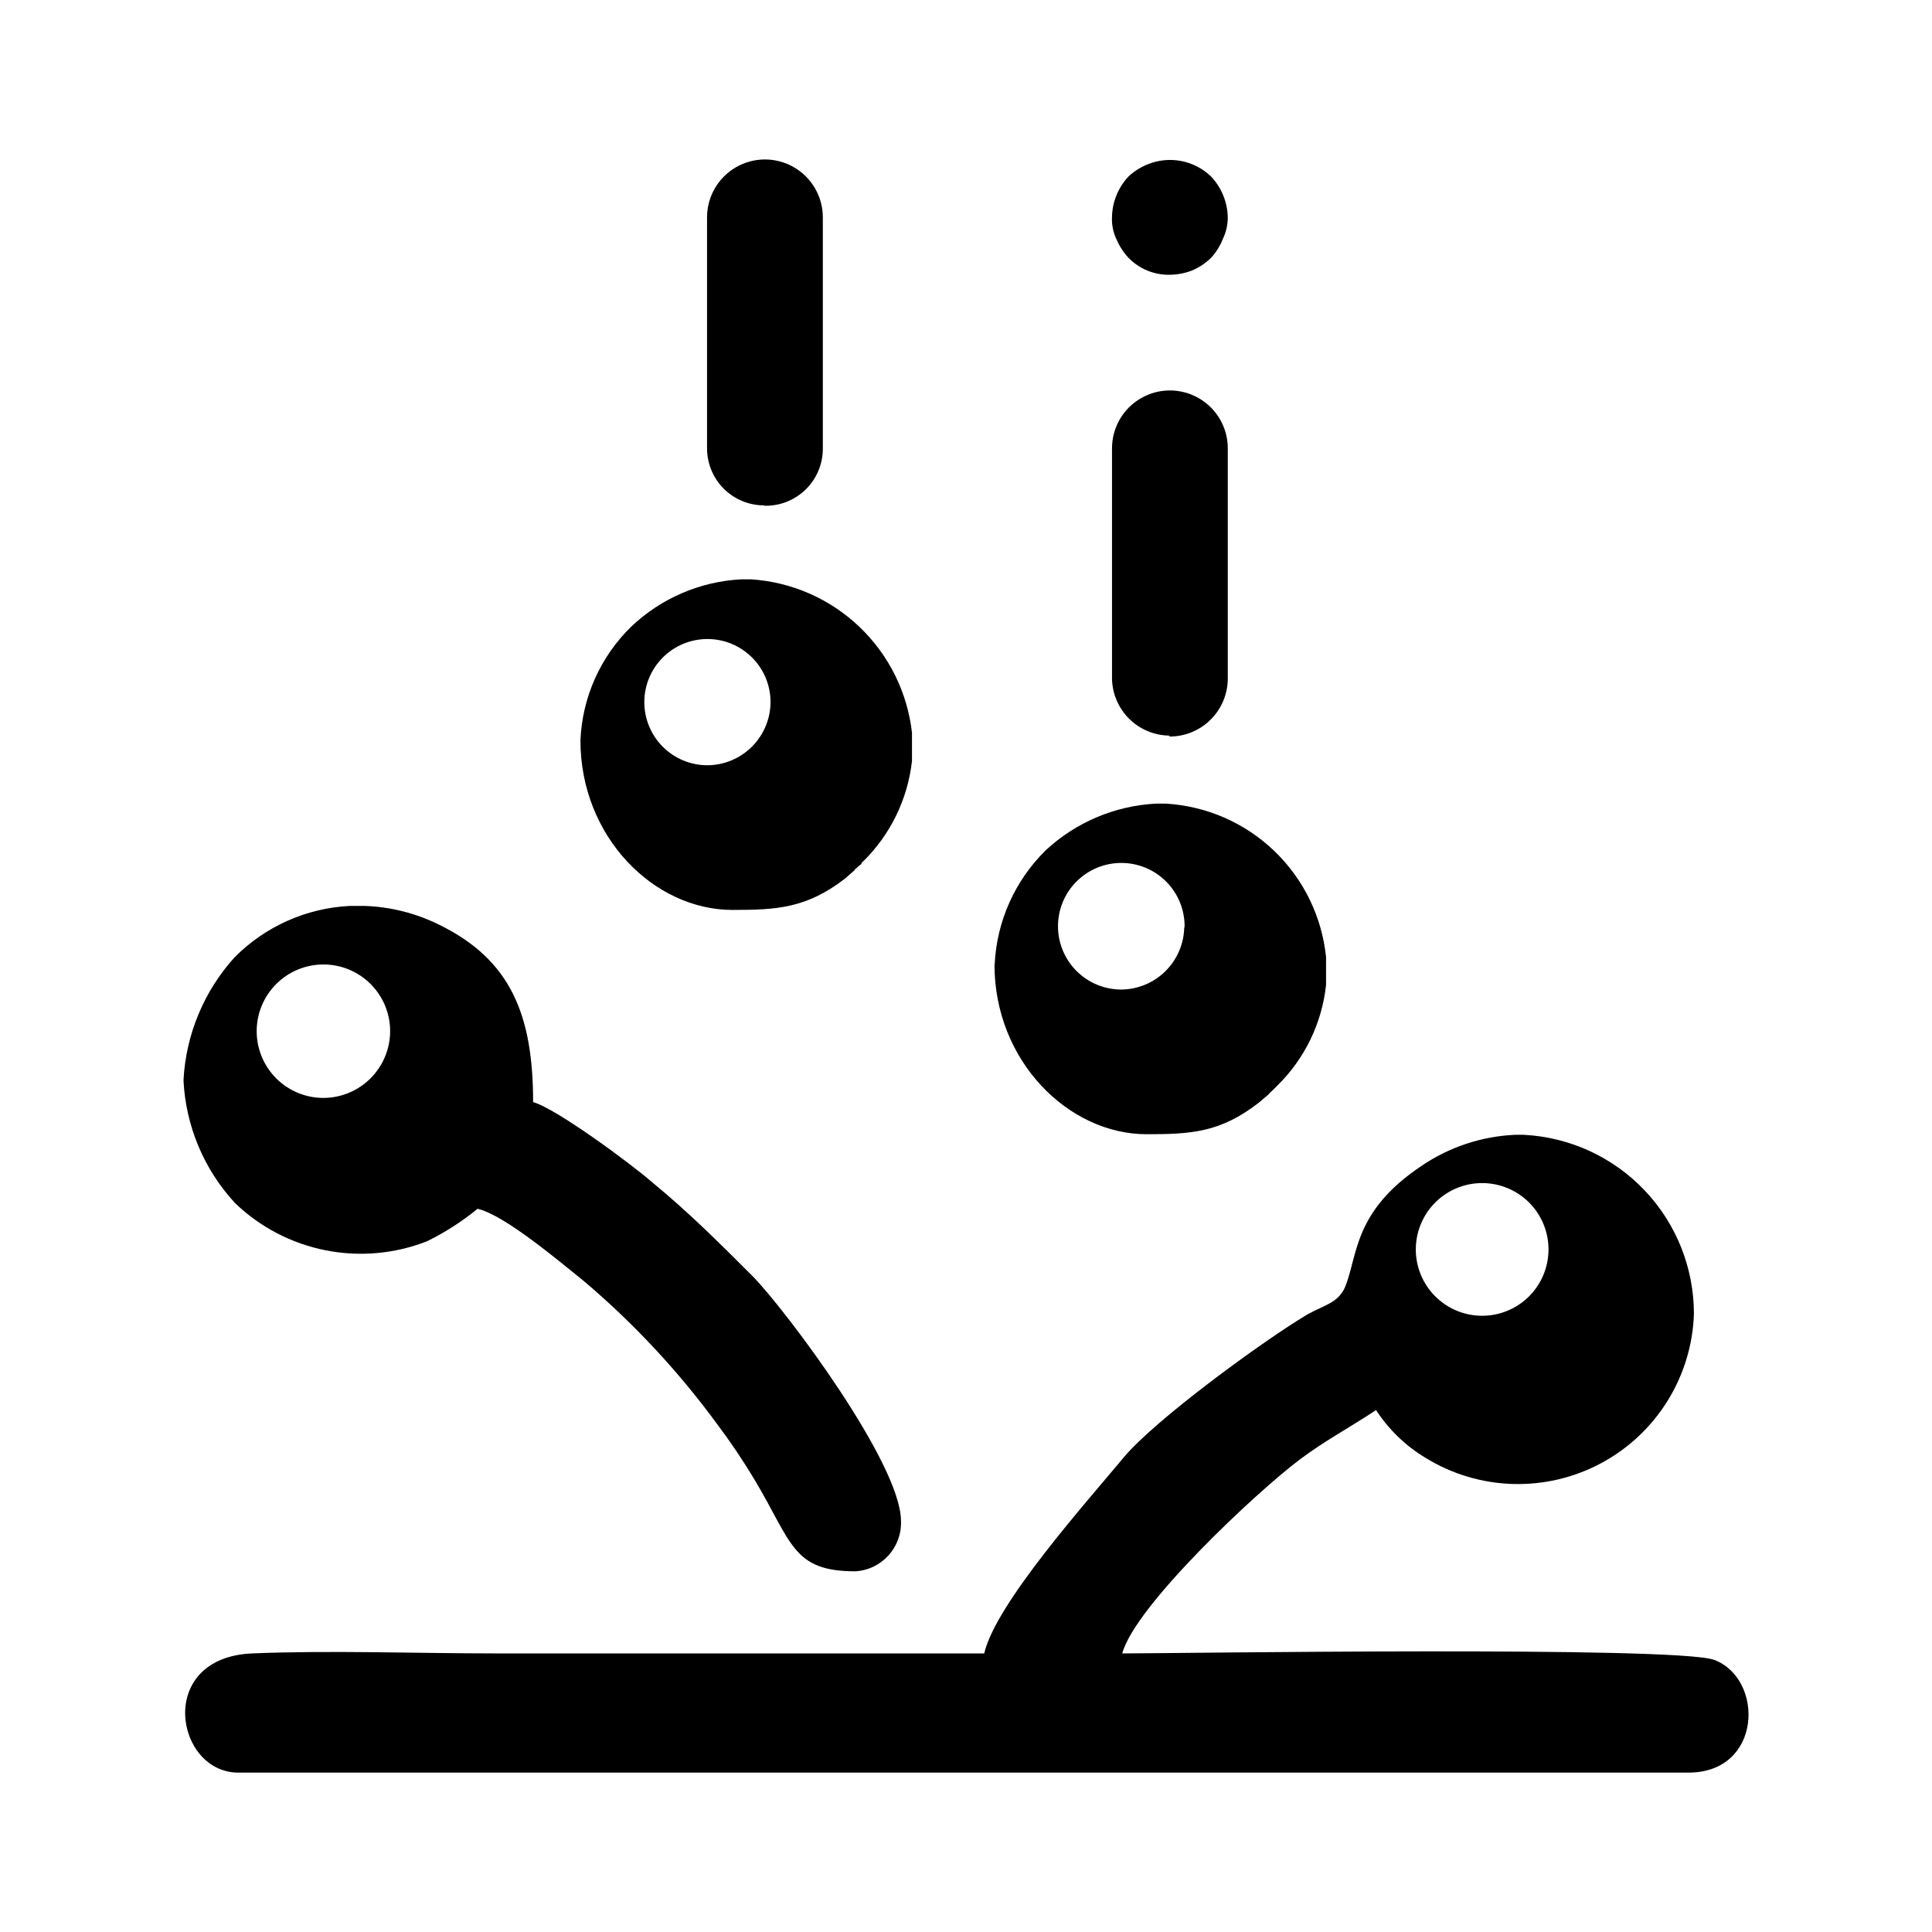
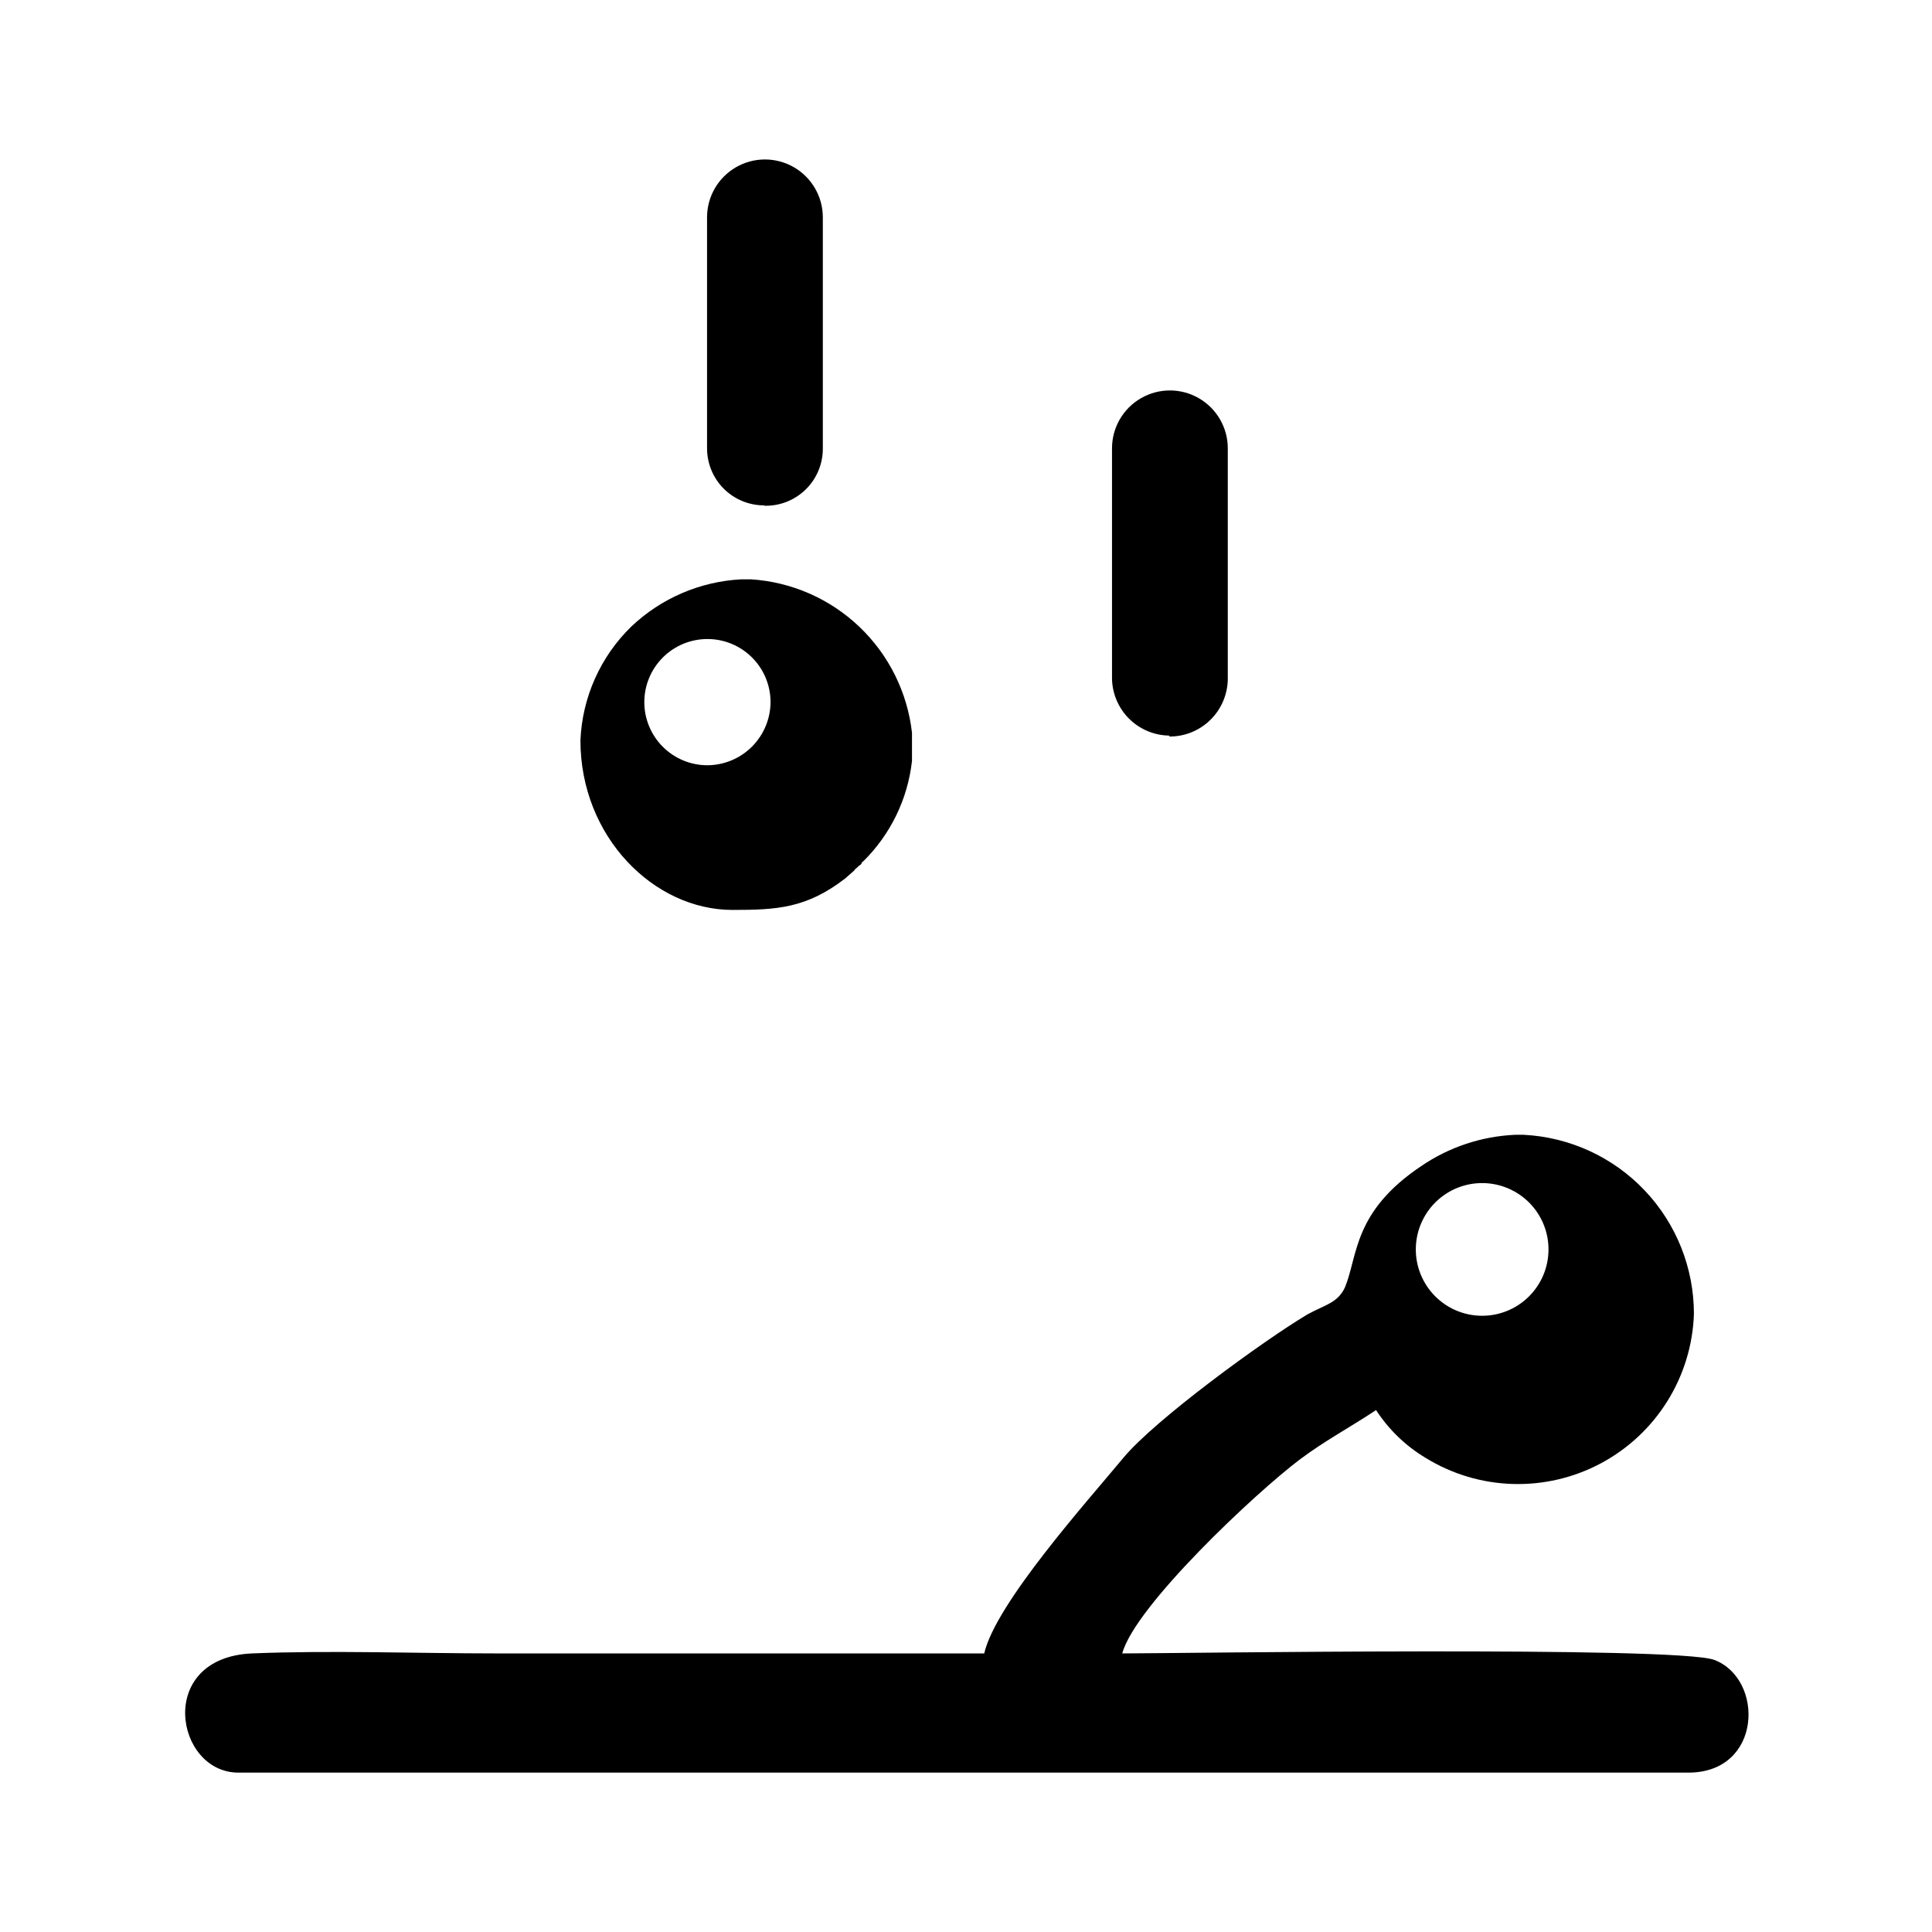
<svg xmlns="http://www.w3.org/2000/svg" fill="#000000" width="800px" height="800px" version="1.1" viewBox="144 144 512 512">
  <g>
-     <path d="m343.62 482.37c-9.07-9.07-17.129-17.129-26.953-25.191-5.039-4.434-25.191-19.398-31.387-21.109 0-23.277-6.047-37.734-24.789-46.953-6.18-3.082-12.949-4.801-19.848-5.039h-3.93c-11.52 0.57-22.406 5.422-30.531 13.602-8.137 8.98-12.926 20.496-13.555 32.598 0.586 12.141 5.441 23.684 13.707 32.598 6.625 6.356 14.934 10.68 23.941 12.465 9.008 1.785 18.34 0.957 26.891-2.391 4.781-2.348 9.277-5.238 13.402-8.613 7.356 1.715 22.32 14.508 28.266 19.246h-0.004c13.203 11.199 25.043 23.914 35.27 37.887 3.504 4.664 6.766 9.508 9.773 14.508 10.078 16.828 10.078 24.434 26.801 24.434 7-0.406 12.379-6.348 12.094-13.352 0-15.164-30.383-55.668-39.148-64.688zm-113.81-47.406c-4.695 0.023-9.211-1.816-12.547-5.121s-5.219-7.801-5.238-12.496c-0.02-4.695 1.832-9.207 5.144-12.535 3.309-3.332 7.809-5.207 12.504-5.215 4.695-0.012 9.203 1.848 12.527 5.164 3.324 3.32 5.191 7.82 5.191 12.516-0.012 4.672-1.867 9.145-5.16 12.457-3.289 3.309-7.754 5.188-12.422 5.231z" fill-rule="evenodd" />
    <path d="m598.3 583.89c-10.078-3.727-143.33-1.715-156.89-1.715 3.324-12.496 35.266-42.523 47.105-51.438 6.75-5.039 13.25-8.465 20.152-13.047l0.004-0.004c3.344 5.16 7.824 9.484 13.098 12.648 14.148 8.734 31.875 9.281 46.535 1.434 14.656-7.848 24.031-22.906 24.602-39.523 0.016-12.191-4.656-23.926-13.047-32.766-8.395-8.844-19.867-14.125-32.043-14.742h-2.316c-8.91 0.398-17.527 3.277-24.891 8.312-18.035 12.09-16.727 23.68-20.152 32.043-1.914 4.281-5.492 4.734-10.078 7.305-11.789 7.055-40.305 27.859-48.668 37.938-9.523 11.488-33.855 38.594-36.879 51.844l-129.38-0.004c-20.859 0-43.934-0.855-64.641 0-25.645 1.109-20.453 31.59-3.629 31.59h384.26c19.648 0 20.152-24.84 6.852-29.875zm-61.363-126.36c4.66 0.039 9.113 1.926 12.383 5.25 3.269 3.32 5.086 7.805 5.047 12.465-0.035 4.66-1.918 9.117-5.238 12.387-3.316 3.273-7.801 5.094-12.461 5.062-4.66-0.031-9.117-1.91-12.391-5.227-3.277-3.316-5.102-7.797-5.074-12.457 0.027-4.672 1.914-9.141 5.238-12.422 3.328-3.281 7.824-5.102 12.496-5.059z" fill-rule="evenodd" />
    <path d="m346.64 278.03c4.062 0.082 7.984-1.477 10.883-4.32 2.902-2.844 4.535-6.734 4.535-10.797v-61.312c0-5.481-2.926-10.543-7.672-13.285s-10.594-2.742-15.34 0c-4.746 2.742-7.672 7.805-7.672 13.285v61.215c0 4.008 1.594 7.852 4.426 10.688 2.836 2.832 6.68 4.426 10.688 4.426z" />
    <path d="m453.96 339.19c4.035 0.004 7.914-1.582 10.797-4.406 2.883-2.828 4.539-6.672 4.621-10.707v-61.262c0-5.481-2.926-10.547-7.672-13.285-4.746-2.742-10.594-2.742-15.34 0-4.75 2.738-7.672 7.805-7.672 13.285v61.012c0.066 3.988 1.68 7.793 4.5 10.613 2.82 2.82 6.625 4.434 10.613 4.5z" />
-     <path d="m443.12 212.38c2.848 2.902 6.766 4.508 10.832 4.434 2.016-0.012 4.012-0.387 5.894-1.109 1.871-0.781 3.582-1.91 5.039-3.324 1.367-1.461 2.441-3.172 3.172-5.039 0.871-1.785 1.32-3.754 1.312-5.742-0.078-4.062-1.676-7.945-4.484-10.883-2.188-2.082-4.93-3.492-7.894-4.055-2.969-0.562-6.035-0.258-8.832 0.883-1.859 0.742-3.566 1.816-5.039 3.172-2.793 2.941-4.379 6.828-4.434 10.883-0.086 1.98 0.312 3.953 1.16 5.742 0.781 1.863 1.891 3.566 3.273 5.039z" />
-     <path d="m407.55 399.64c0 25.543 19.598 44.941 40.305 44.941 11.789 0 19.547-0.453 29.676-8.312l2.57-2.168c0.348-0.422 0.734-0.809 1.156-1.156l1.16-1.16c7.312-7.137 11.906-16.594 13-26.754v-7.406c-1.098-10.715-5.973-20.695-13.754-28.145s-17.965-11.883-28.719-12.512h-2.57c-10.887 0.555-21.234 4.926-29.219 12.344-8.172 8.008-13.012 18.805-13.555 30.23zm50.383-10.078v0.004c0.027-4.457-1.723-8.746-4.859-11.91-3.141-3.168-7.41-4.953-11.867-4.969-4.457-0.012-8.738 1.75-11.895 4.898-3.16 3.144-4.934 7.422-4.934 11.879s1.773 8.734 4.934 11.883c3.156 3.144 7.434 4.906 11.895 4.894 4.34-0.051 8.496-1.777 11.594-4.82 3.098-3.039 4.902-7.164 5.031-11.504z" fill-rule="evenodd" />
    <path d="m297.82 340.2c0 25.543 19.445 44.941 40.305 44.941 11.84 0 19.598-0.453 29.824-8.312l2.469-2.168c0-0.301 1.008-0.855 1.109-1.16l0.004 0.004c0.273-0.152 0.527-0.34 0.754-0.555 0 0 0-0.453 0.402-0.605 7.285-7.137 11.875-16.57 13-26.703v-7.457c-1.211-10.707-6.148-20.648-13.949-28.082-7.801-7.434-17.969-11.887-28.723-12.574h-2.57c-10.887 0.566-21.211 4.996-29.121 12.496-8.203 7.973-13.039 18.793-13.504 30.227zm50.383-10.078v0.004c0.012-4.441-1.738-8.703-4.871-11.848-3.129-3.148-7.383-4.922-11.82-4.93-4.441-0.008-8.699 1.746-11.844 4.879-3.144 3.137-4.914 7.391-4.918 11.832-0.004 4.438 1.758 8.695 4.894 11.836 3.137 3.141 7.394 4.906 11.832 4.906 4.418-0.027 8.652-1.789 11.781-4.91 3.129-3.121 4.906-7.348 4.945-11.766z" fill-rule="evenodd" />
  </g>
</svg>